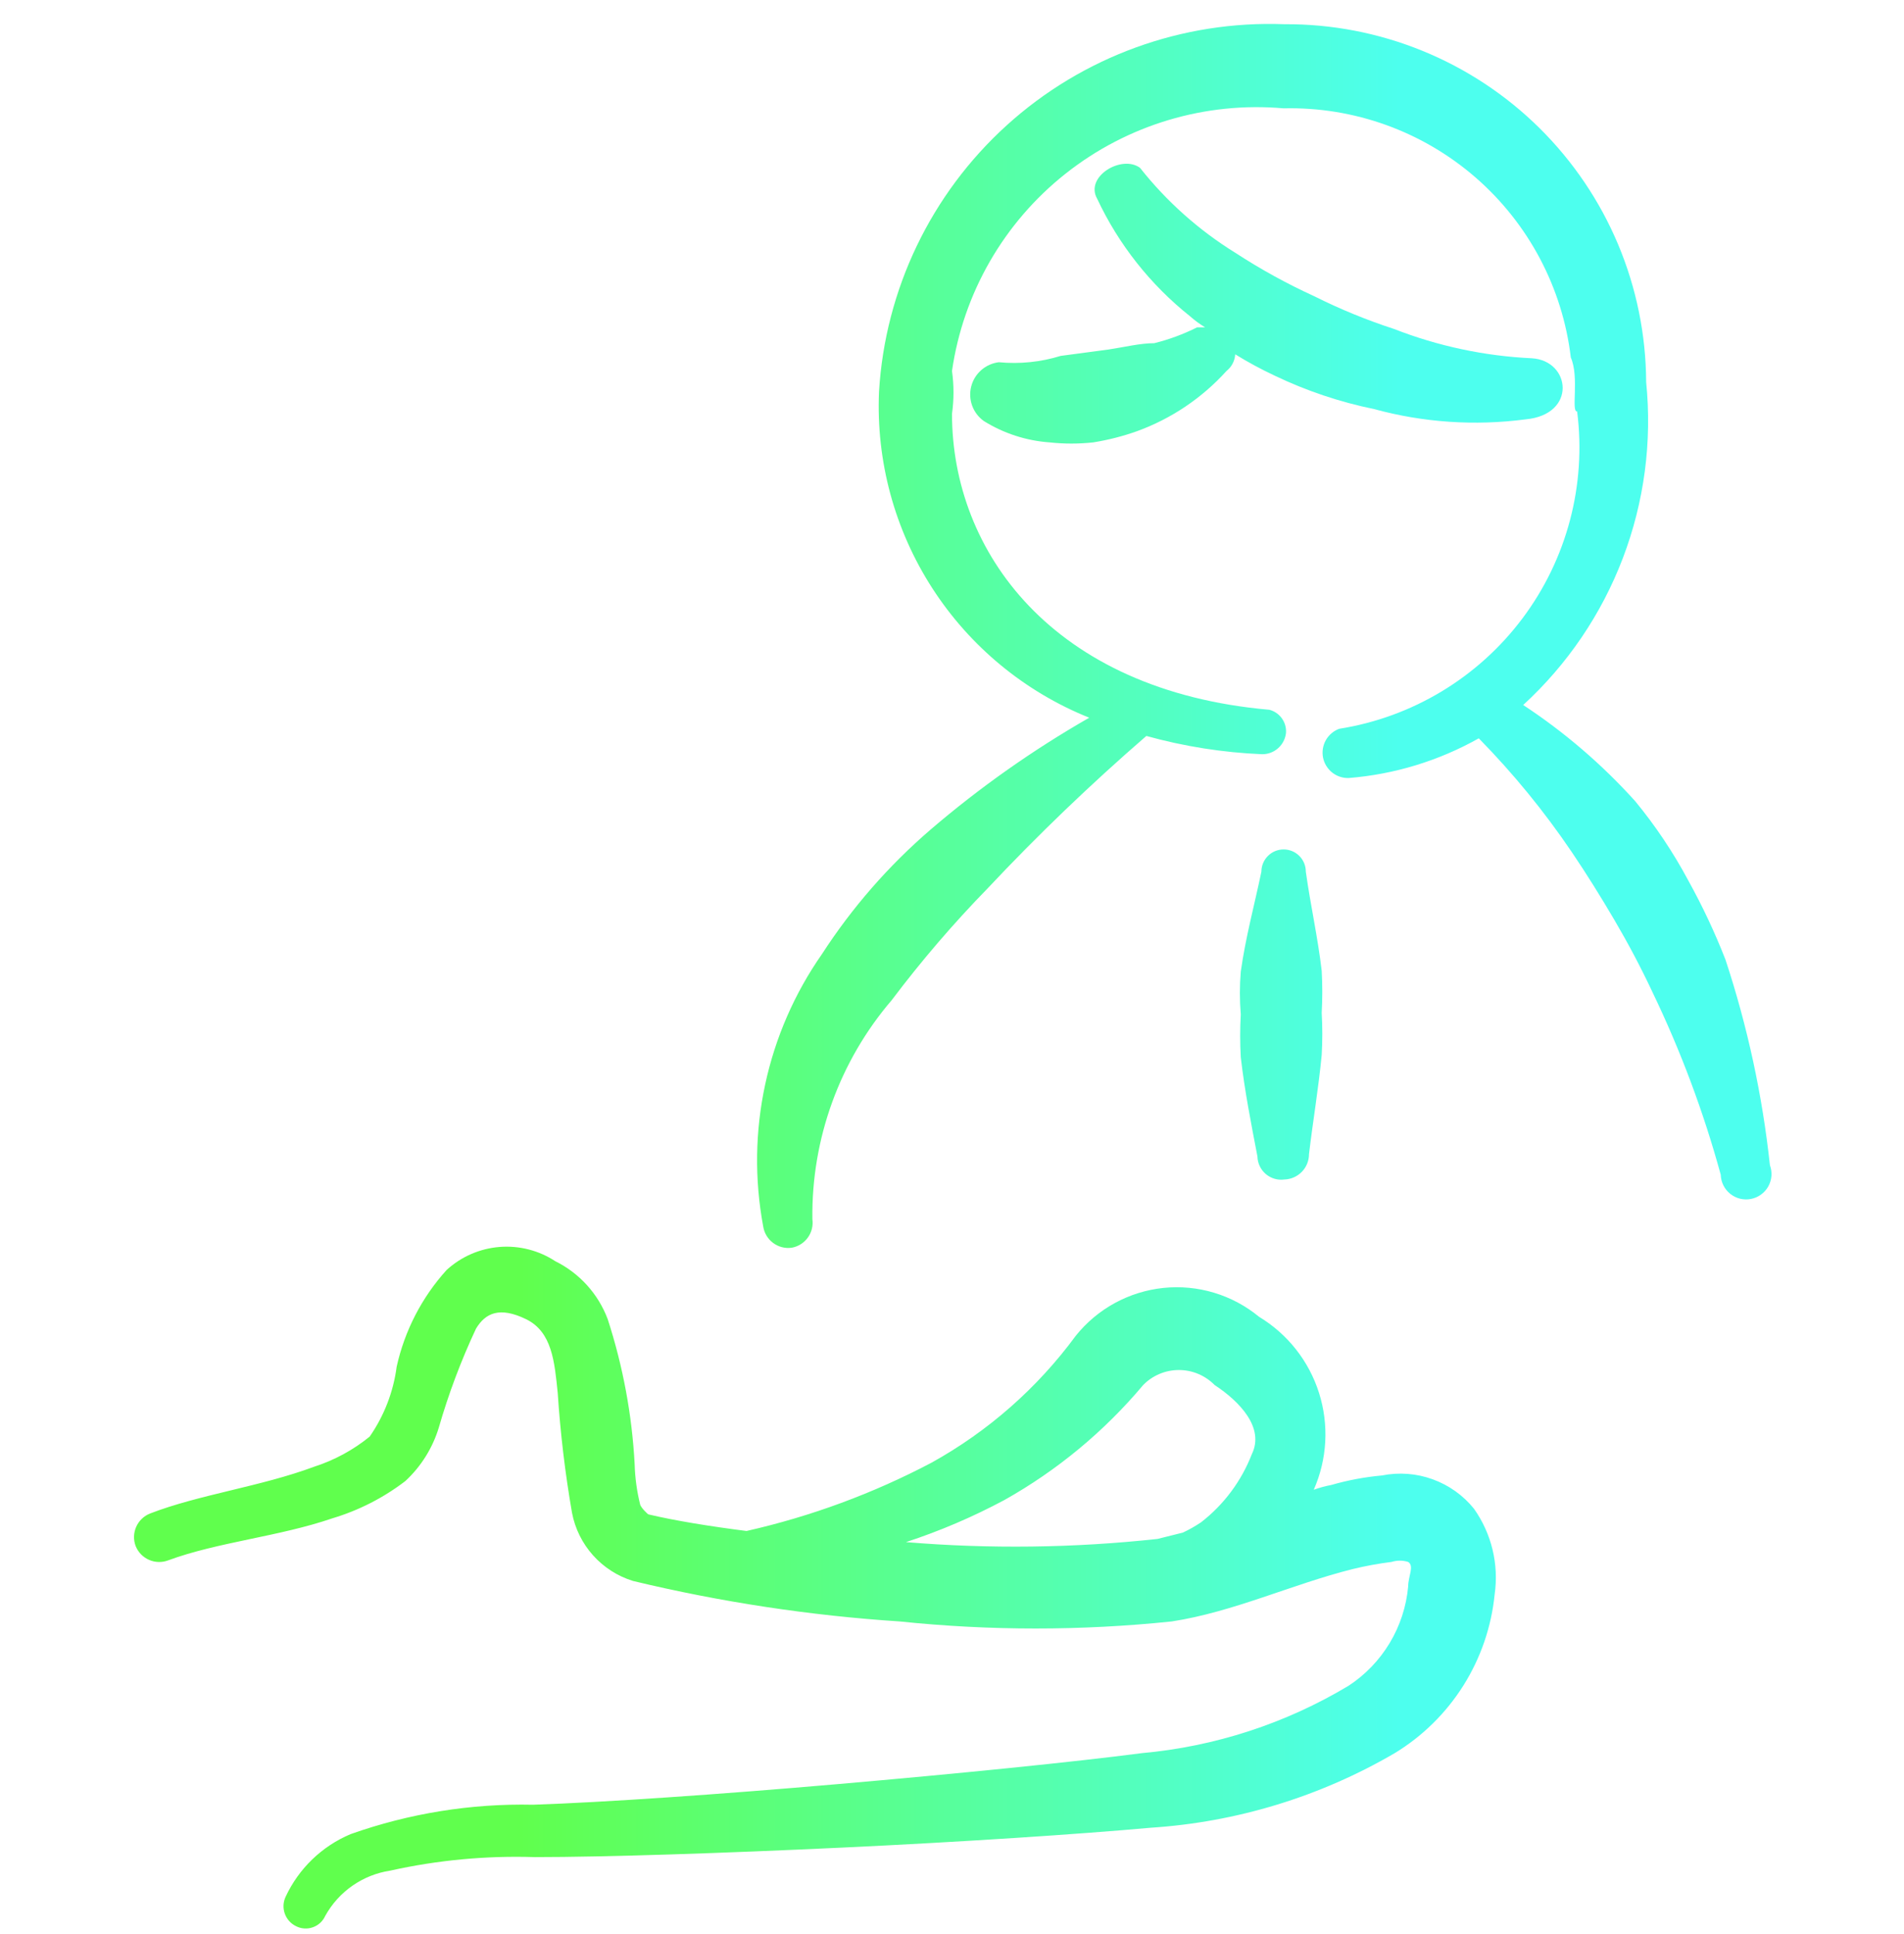
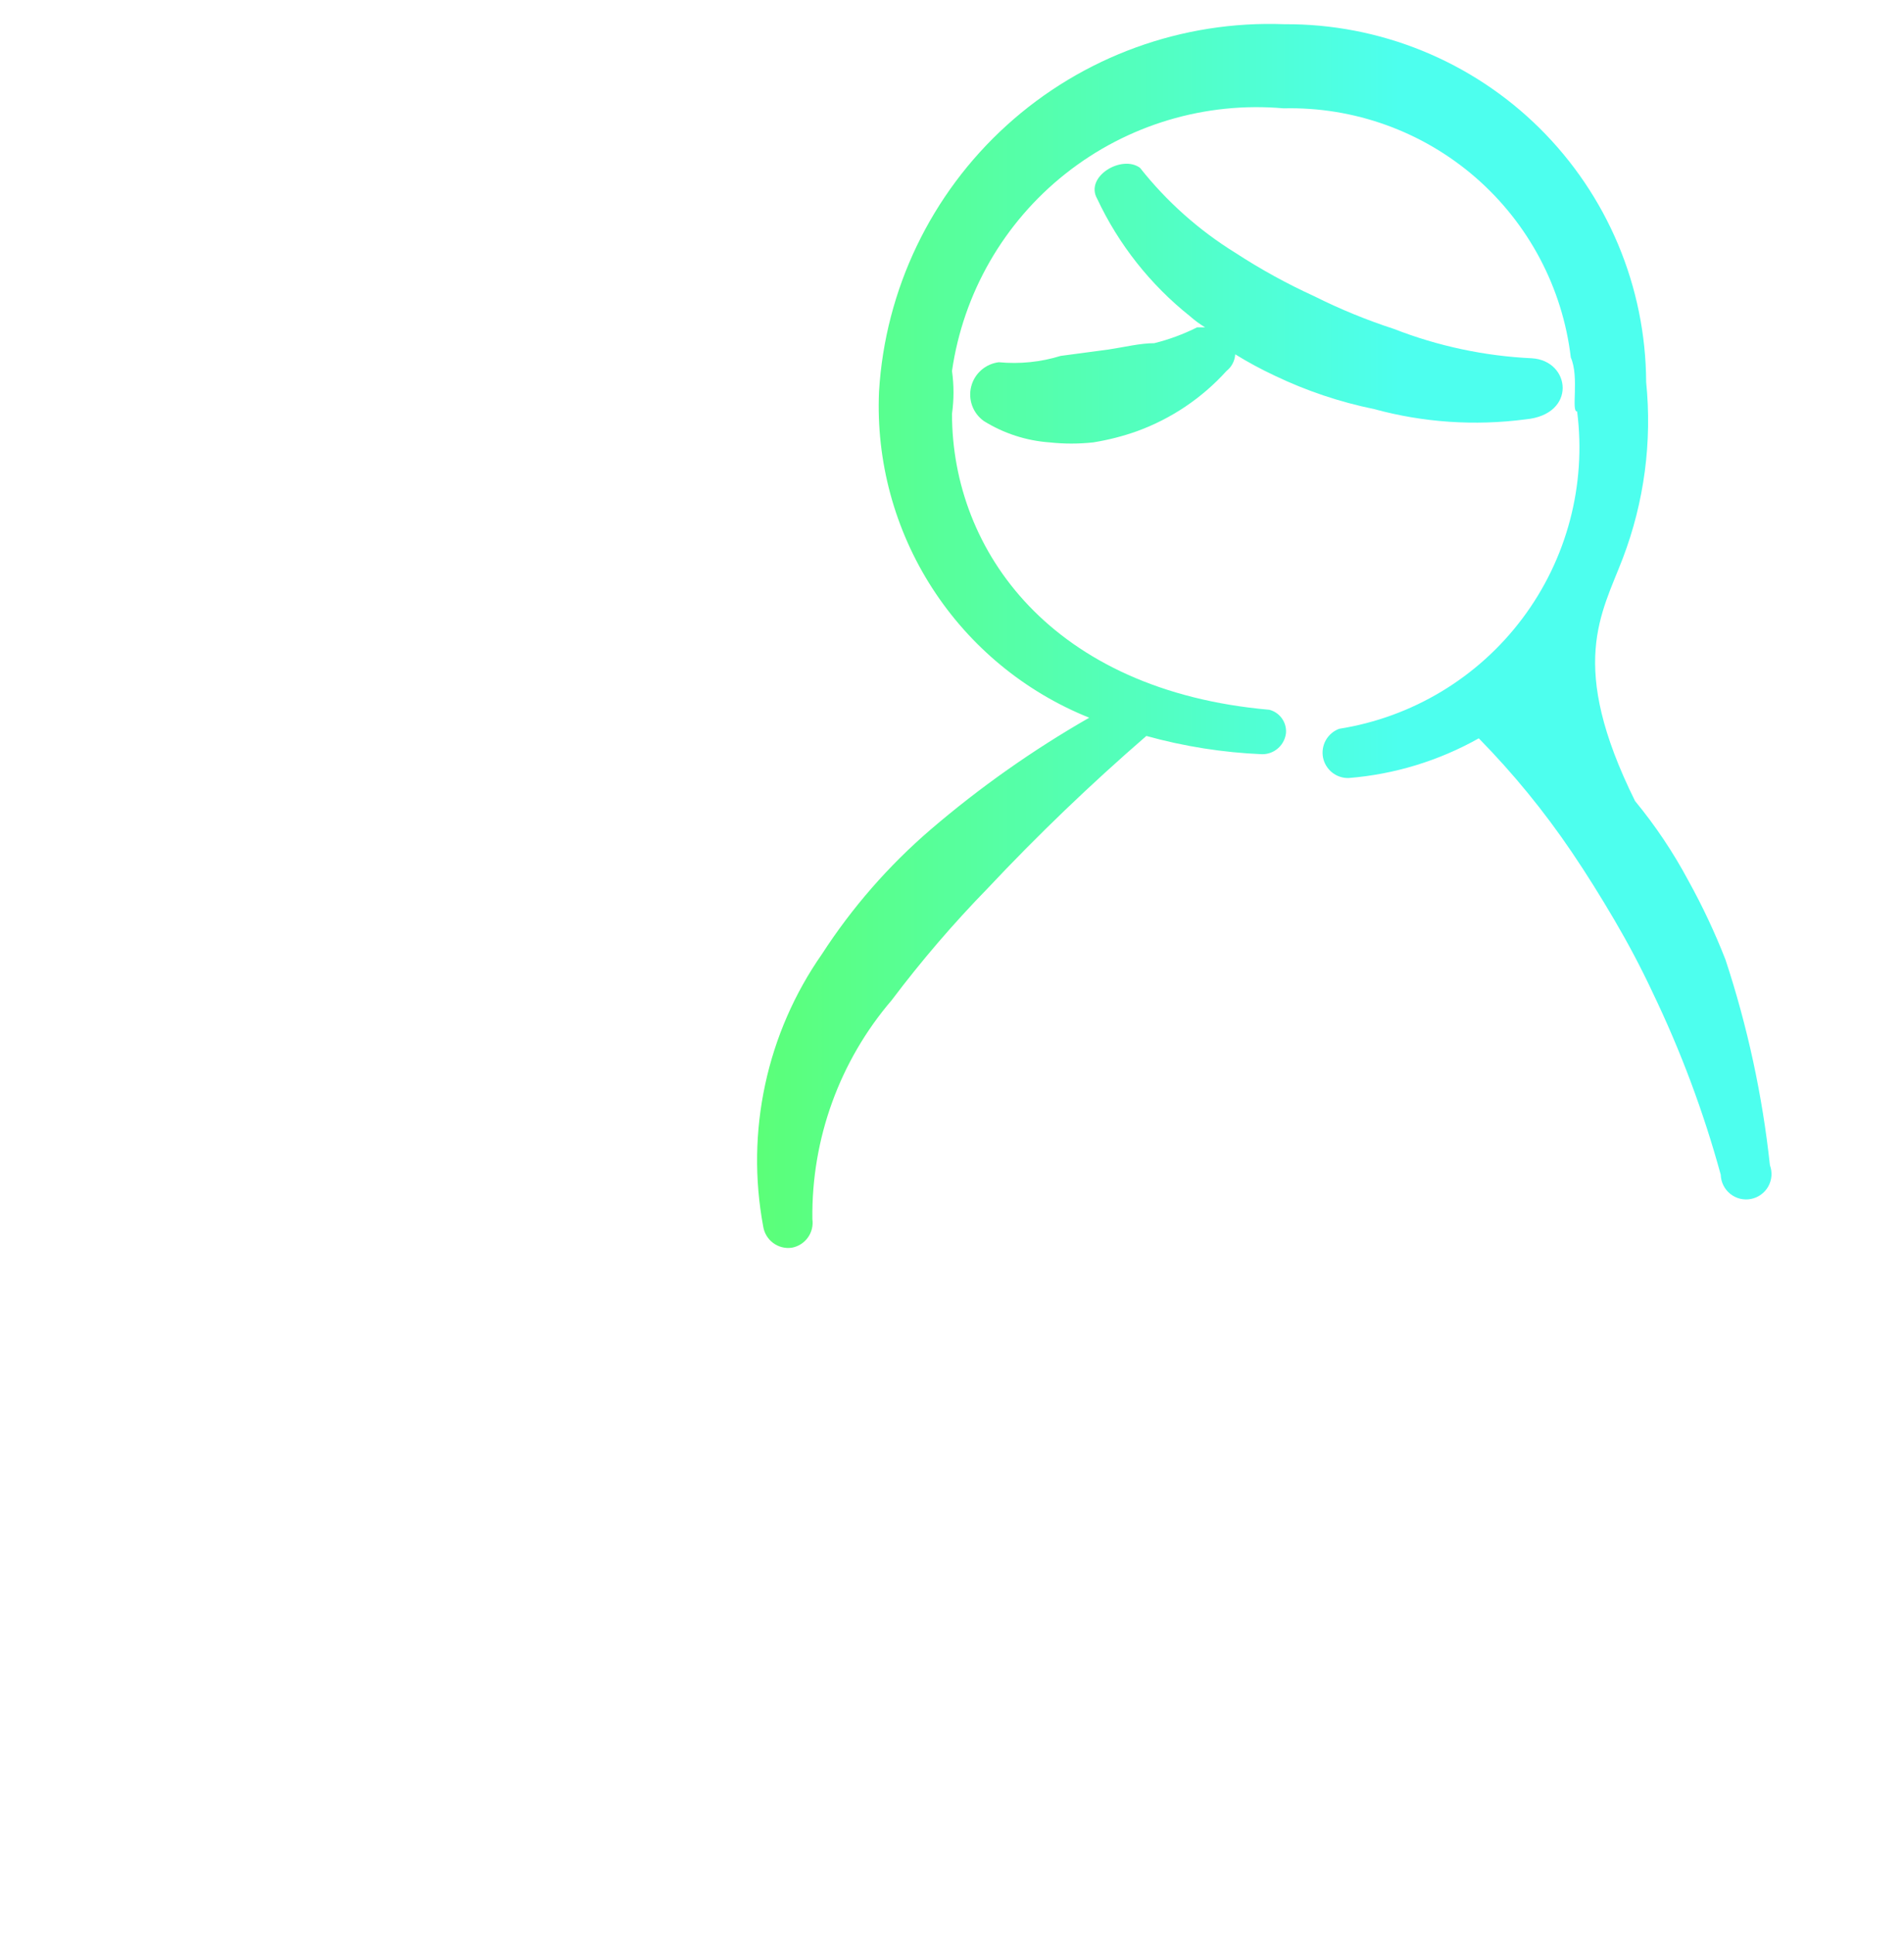
<svg xmlns="http://www.w3.org/2000/svg" width="64" height="65" viewBox="0 0 64 65" fill="none">
  <g clip-path="url(#clip0_1348_2304)">
-     <path fill-rule="evenodd" clip-rule="evenodd" d="M46.453 49.588C45.876 49.64 45.304 49.747 44.747 49.908C44.547 49.945 44.351 49.999 44.16 50.068C44.613 49.041 44.676 47.884 44.337 46.814C43.999 45.744 43.281 44.834 42.32 44.254C41.875 43.888 41.362 43.613 40.81 43.447C40.259 43.281 39.679 43.225 39.106 43.285C38.533 43.345 37.977 43.518 37.471 43.794C36.966 44.07 36.52 44.444 36.16 44.894C34.869 46.65 33.213 48.106 31.307 49.161C29.345 50.194 27.256 50.965 25.093 51.454C23.84 51.294 22.693 51.108 21.787 50.894C21.787 50.894 21.573 50.708 21.52 50.574C21.409 50.129 21.346 49.673 21.333 49.214C21.245 47.555 20.94 45.915 20.427 44.334C20.108 43.486 19.479 42.79 18.667 42.388C18.112 42.024 17.451 41.855 16.79 41.908C16.128 41.961 15.503 42.233 15.013 42.681C14.18 43.601 13.601 44.722 13.333 45.934C13.223 46.778 12.912 47.582 12.427 48.281C11.873 48.732 11.24 49.075 10.56 49.294C8.773 49.961 6.693 50.228 5.04 50.868C4.833 50.951 4.667 51.112 4.577 51.316C4.487 51.521 4.481 51.752 4.56 51.961C4.643 52.168 4.804 52.334 5.009 52.424C5.213 52.514 5.444 52.52 5.653 52.441C7.307 51.828 9.387 51.641 11.173 51.028C12.06 50.762 12.892 50.338 13.627 49.774C14.151 49.288 14.537 48.672 14.747 47.988C15.076 46.845 15.495 45.731 16 44.654C16.32 44.121 16.8 43.908 17.68 44.334C18.56 44.761 18.64 45.774 18.747 46.814C18.835 48.164 18.995 49.508 19.227 50.841C19.328 51.374 19.573 51.869 19.935 52.273C20.297 52.677 20.762 52.975 21.28 53.134C24.223 53.841 27.22 54.296 30.24 54.494C33.281 54.81 36.346 54.81 39.387 54.494C41.467 54.174 43.44 53.241 45.467 52.734C45.897 52.629 46.333 52.549 46.773 52.494C46.956 52.437 47.151 52.437 47.333 52.494C47.547 52.628 47.333 52.974 47.333 53.321C47.272 53.991 47.06 54.639 46.714 55.216C46.367 55.793 45.896 56.285 45.333 56.654C43.214 57.925 40.835 58.7 38.373 58.921C36.133 59.214 32.16 59.614 28.16 59.961C24.16 60.308 20.293 60.574 17.92 60.654C15.833 60.609 13.755 60.944 11.787 61.641C10.821 62.047 10.042 62.798 9.6 63.748C9.517 63.925 9.507 64.127 9.572 64.312C9.637 64.496 9.771 64.648 9.947 64.734C10.034 64.779 10.129 64.806 10.227 64.812C10.324 64.819 10.422 64.806 10.514 64.773C10.607 64.741 10.692 64.69 10.764 64.624C10.836 64.557 10.893 64.477 10.933 64.388C11.157 63.984 11.47 63.637 11.85 63.373C12.229 63.11 12.663 62.937 13.12 62.868C14.712 62.514 16.343 62.362 17.973 62.414C20.347 62.414 24.347 62.281 28.32 62.094C32.293 61.908 36.32 61.641 38.667 61.428C41.562 61.242 44.374 60.384 46.88 58.921C47.815 58.353 48.605 57.575 49.188 56.65C49.771 55.724 50.131 54.676 50.24 53.588C50.386 52.574 50.138 51.544 49.547 50.708C49.183 50.256 48.702 49.913 48.156 49.716C47.611 49.518 47.022 49.474 46.453 49.588ZM30.453 51.828C31.595 51.454 32.701 50.981 33.76 50.414C35.536 49.418 37.117 48.108 38.427 46.548C38.583 46.388 38.77 46.261 38.976 46.175C39.182 46.088 39.403 46.044 39.627 46.044C39.85 46.044 40.071 46.088 40.277 46.175C40.483 46.261 40.67 46.388 40.827 46.548C41.68 47.108 42.507 47.988 42.08 48.868C41.73 49.773 41.14 50.566 40.373 51.161C40.178 51.292 39.973 51.408 39.76 51.508L38.907 51.721C36.099 52.026 33.268 52.062 30.453 51.828Z" fill="url(#paint0_linear_1348_2304)" />
-     <path fill-rule="evenodd" clip-rule="evenodd" d="M58 32.254C57.642 31.338 57.224 30.448 56.747 29.588C56.241 28.642 55.642 27.748 54.96 26.921C53.849 25.69 52.586 24.605 51.2 23.694C52.686 22.331 53.833 20.641 54.55 18.757C55.268 16.873 55.536 14.847 55.333 12.841C55.326 11.252 55.006 9.681 54.391 8.216C53.776 6.751 52.877 5.423 51.748 4.305C50.618 3.188 49.28 2.305 47.808 1.706C46.337 1.107 44.762 0.804 43.173 0.814C39.739 0.683 36.389 1.901 33.842 4.209C31.295 6.517 29.753 9.73 29.547 13.161C29.445 15.495 30.07 17.803 31.336 19.766C32.602 21.729 34.446 23.251 36.613 24.121C34.721 25.204 32.935 26.463 31.28 27.881C29.868 29.095 28.638 30.505 27.627 32.068C26.707 33.385 26.059 34.872 25.721 36.443C25.382 38.013 25.359 39.635 25.653 41.214C25.686 41.437 25.806 41.637 25.985 41.772C26.165 41.907 26.391 41.965 26.613 41.934C26.831 41.895 27.024 41.773 27.154 41.594C27.283 41.415 27.338 41.193 27.307 40.974C27.272 38.279 28.22 35.662 29.973 33.614C30.968 32.294 32.045 31.038 33.2 29.854C34.888 28.057 36.669 26.348 38.533 24.734C39.803 25.087 41.11 25.293 42.427 25.348C42.626 25.349 42.818 25.276 42.966 25.142C43.114 25.009 43.207 24.826 43.227 24.628C43.238 24.454 43.189 24.281 43.086 24.14C42.984 23.999 42.836 23.898 42.667 23.854C35.36 23.214 32 18.521 32 13.908C32.067 13.43 32.067 12.945 32 12.468C32.378 9.851 33.744 7.478 35.817 5.837C37.89 4.195 40.513 3.409 43.147 3.641C45.509 3.585 47.808 4.412 49.593 5.96C51.378 7.509 52.522 9.668 52.8 12.014C53.093 12.681 52.8 13.854 53.013 13.828C53.328 16.297 52.669 18.791 51.175 20.783C49.682 22.774 47.472 24.105 45.013 24.494C44.824 24.565 44.665 24.7 44.566 24.876C44.467 25.052 44.433 25.258 44.471 25.457C44.51 25.655 44.618 25.834 44.776 25.961C44.933 26.087 45.131 26.154 45.333 26.148C46.87 26.025 48.362 25.57 49.707 24.814C50.86 25.988 51.904 27.265 52.827 28.628C53.333 29.374 53.813 30.148 54.267 30.921C54.72 31.694 55.147 32.494 55.547 33.348C56.495 35.319 57.263 37.371 57.84 39.481C57.843 39.605 57.874 39.726 57.929 39.837C57.984 39.948 58.063 40.045 58.159 40.123C58.256 40.2 58.368 40.256 58.488 40.286C58.608 40.315 58.734 40.319 58.855 40.295C58.977 40.271 59.092 40.222 59.192 40.149C59.292 40.077 59.376 39.984 59.437 39.876C59.497 39.768 59.534 39.648 59.544 39.525C59.553 39.401 59.536 39.277 59.493 39.161C59.24 36.813 58.74 34.498 58 32.254Z" fill="url(#paint1_linear_1348_2304)" />
+     <path fill-rule="evenodd" clip-rule="evenodd" d="M58 32.254C57.642 31.338 57.224 30.448 56.747 29.588C56.241 28.642 55.642 27.748 54.96 26.921C52.686 22.331 53.833 20.641 54.55 18.757C55.268 16.873 55.536 14.847 55.333 12.841C55.326 11.252 55.006 9.681 54.391 8.216C53.776 6.751 52.877 5.423 51.748 4.305C50.618 3.188 49.28 2.305 47.808 1.706C46.337 1.107 44.762 0.804 43.173 0.814C39.739 0.683 36.389 1.901 33.842 4.209C31.295 6.517 29.753 9.73 29.547 13.161C29.445 15.495 30.07 17.803 31.336 19.766C32.602 21.729 34.446 23.251 36.613 24.121C34.721 25.204 32.935 26.463 31.28 27.881C29.868 29.095 28.638 30.505 27.627 32.068C26.707 33.385 26.059 34.872 25.721 36.443C25.382 38.013 25.359 39.635 25.653 41.214C25.686 41.437 25.806 41.637 25.985 41.772C26.165 41.907 26.391 41.965 26.613 41.934C26.831 41.895 27.024 41.773 27.154 41.594C27.283 41.415 27.338 41.193 27.307 40.974C27.272 38.279 28.22 35.662 29.973 33.614C30.968 32.294 32.045 31.038 33.2 29.854C34.888 28.057 36.669 26.348 38.533 24.734C39.803 25.087 41.11 25.293 42.427 25.348C42.626 25.349 42.818 25.276 42.966 25.142C43.114 25.009 43.207 24.826 43.227 24.628C43.238 24.454 43.189 24.281 43.086 24.14C42.984 23.999 42.836 23.898 42.667 23.854C35.36 23.214 32 18.521 32 13.908C32.067 13.43 32.067 12.945 32 12.468C32.378 9.851 33.744 7.478 35.817 5.837C37.89 4.195 40.513 3.409 43.147 3.641C45.509 3.585 47.808 4.412 49.593 5.96C51.378 7.509 52.522 9.668 52.8 12.014C53.093 12.681 52.8 13.854 53.013 13.828C53.328 16.297 52.669 18.791 51.175 20.783C49.682 22.774 47.472 24.105 45.013 24.494C44.824 24.565 44.665 24.7 44.566 24.876C44.467 25.052 44.433 25.258 44.471 25.457C44.51 25.655 44.618 25.834 44.776 25.961C44.933 26.087 45.131 26.154 45.333 26.148C46.87 26.025 48.362 25.57 49.707 24.814C50.86 25.988 51.904 27.265 52.827 28.628C53.333 29.374 53.813 30.148 54.267 30.921C54.72 31.694 55.147 32.494 55.547 33.348C56.495 35.319 57.263 37.371 57.84 39.481C57.843 39.605 57.874 39.726 57.929 39.837C57.984 39.948 58.063 40.045 58.159 40.123C58.256 40.2 58.368 40.256 58.488 40.286C58.608 40.315 58.734 40.319 58.855 40.295C58.977 40.271 59.092 40.222 59.192 40.149C59.292 40.077 59.376 39.984 59.437 39.876C59.497 39.768 59.534 39.648 59.544 39.525C59.553 39.401 59.536 39.277 59.493 39.161C59.24 36.813 58.74 34.498 58 32.254Z" fill="url(#paint1_linear_1348_2304)" />
    <path fill-rule="evenodd" clip-rule="evenodd" d="M46.853 11.054C45.938 10.757 45.047 10.391 44.187 9.961C43.263 9.539 42.371 9.049 41.52 8.494C40.296 7.736 39.213 6.771 38.32 5.641C37.707 5.188 36.453 5.934 36.88 6.681C37.602 8.219 38.67 9.57 40 10.628C40.157 10.767 40.327 10.892 40.507 11.001C40.507 11.001 40.32 11.001 40.24 11.001C39.781 11.231 39.298 11.41 38.8 11.534C38.32 11.534 37.787 11.668 37.253 11.748L35.653 11.961C34.981 12.169 34.274 12.241 33.573 12.174C33.355 12.201 33.149 12.293 32.984 12.438C32.818 12.583 32.7 12.775 32.646 12.988C32.591 13.201 32.602 13.426 32.677 13.633C32.752 13.84 32.888 14.019 33.067 14.148C33.735 14.565 34.495 14.812 35.28 14.868C35.767 14.921 36.259 14.921 36.747 14.868C37.246 14.788 37.737 14.663 38.213 14.494C39.368 14.075 40.403 13.379 41.227 12.468C41.312 12.4 41.383 12.316 41.433 12.219C41.484 12.123 41.513 12.017 41.52 11.908C41.95 12.174 42.395 12.414 42.853 12.628C43.915 13.136 45.034 13.512 46.187 13.748C47.844 14.201 49.576 14.318 51.28 14.094C53.013 13.934 52.8 12.121 51.493 12.041C49.903 11.967 48.336 11.633 46.853 11.054Z" fill="url(#paint2_linear_1348_2304)" />
-     <path fill-rule="evenodd" clip-rule="evenodd" d="M43.173 39.641C43.395 39.634 43.605 39.541 43.76 39.382C43.914 39.223 44 39.01 44 38.788C44.133 37.668 44.32 36.574 44.427 35.454C44.454 34.984 44.454 34.512 44.427 34.041C44.453 33.57 44.453 33.099 44.427 32.628C44.293 31.481 44.053 30.441 43.893 29.294C43.893 29.096 43.815 28.907 43.675 28.767C43.535 28.626 43.345 28.548 43.147 28.548C42.949 28.548 42.759 28.626 42.619 28.767C42.479 28.907 42.4 29.096 42.4 29.294C42.16 30.441 41.867 31.508 41.707 32.654C41.667 33.134 41.667 33.615 41.707 34.094C41.68 34.574 41.68 35.055 41.707 35.534C41.84 36.681 42.053 37.748 42.267 38.868C42.269 38.98 42.296 39.091 42.344 39.192C42.392 39.294 42.462 39.384 42.547 39.457C42.633 39.53 42.733 39.584 42.841 39.616C42.949 39.648 43.062 39.656 43.173 39.641Z" fill="url(#paint3_linear_1348_2304)" />
  </g>
  <defs>
    <linearGradient id="paint0_linear_1348_2304" x1="17.481" y1="32.809" x2="47.079" y2="32.809" gradientUnits="userSpaceOnUse">
      <stop stop-color="#60FF4D" />
      <stop offset="1" stop-color="#4DFFEE" />
    </linearGradient>
    <linearGradient id="paint1_linear_1348_2304" x1="17.481" y1="32.809" x2="47.079" y2="32.809" gradientUnits="userSpaceOnUse">
      <stop stop-color="#60FF4D" />
      <stop offset="1" stop-color="#4DFFEE" />
    </linearGradient>
    <linearGradient id="paint2_linear_1348_2304" x1="17.481" y1="32.809" x2="47.079" y2="32.809" gradientUnits="userSpaceOnUse">
      <stop stop-color="#60FF4D" />
      <stop offset="1" stop-color="#4DFFEE" />
    </linearGradient>
    <linearGradient id="paint3_linear_1348_2304" x1="17.481" y1="32.809" x2="47.079" y2="32.809" gradientUnits="userSpaceOnUse">
      <stop stop-color="#60FF4D" />
      <stop offset="1" stop-color="#4DFFEE" />
    </linearGradient>
    <clipPath id="clip0_1348_2304">
      <rect width="64" height="64" fill="white" transform="translate(0 0.814)" />
    </clipPath>
  </defs>
</svg>